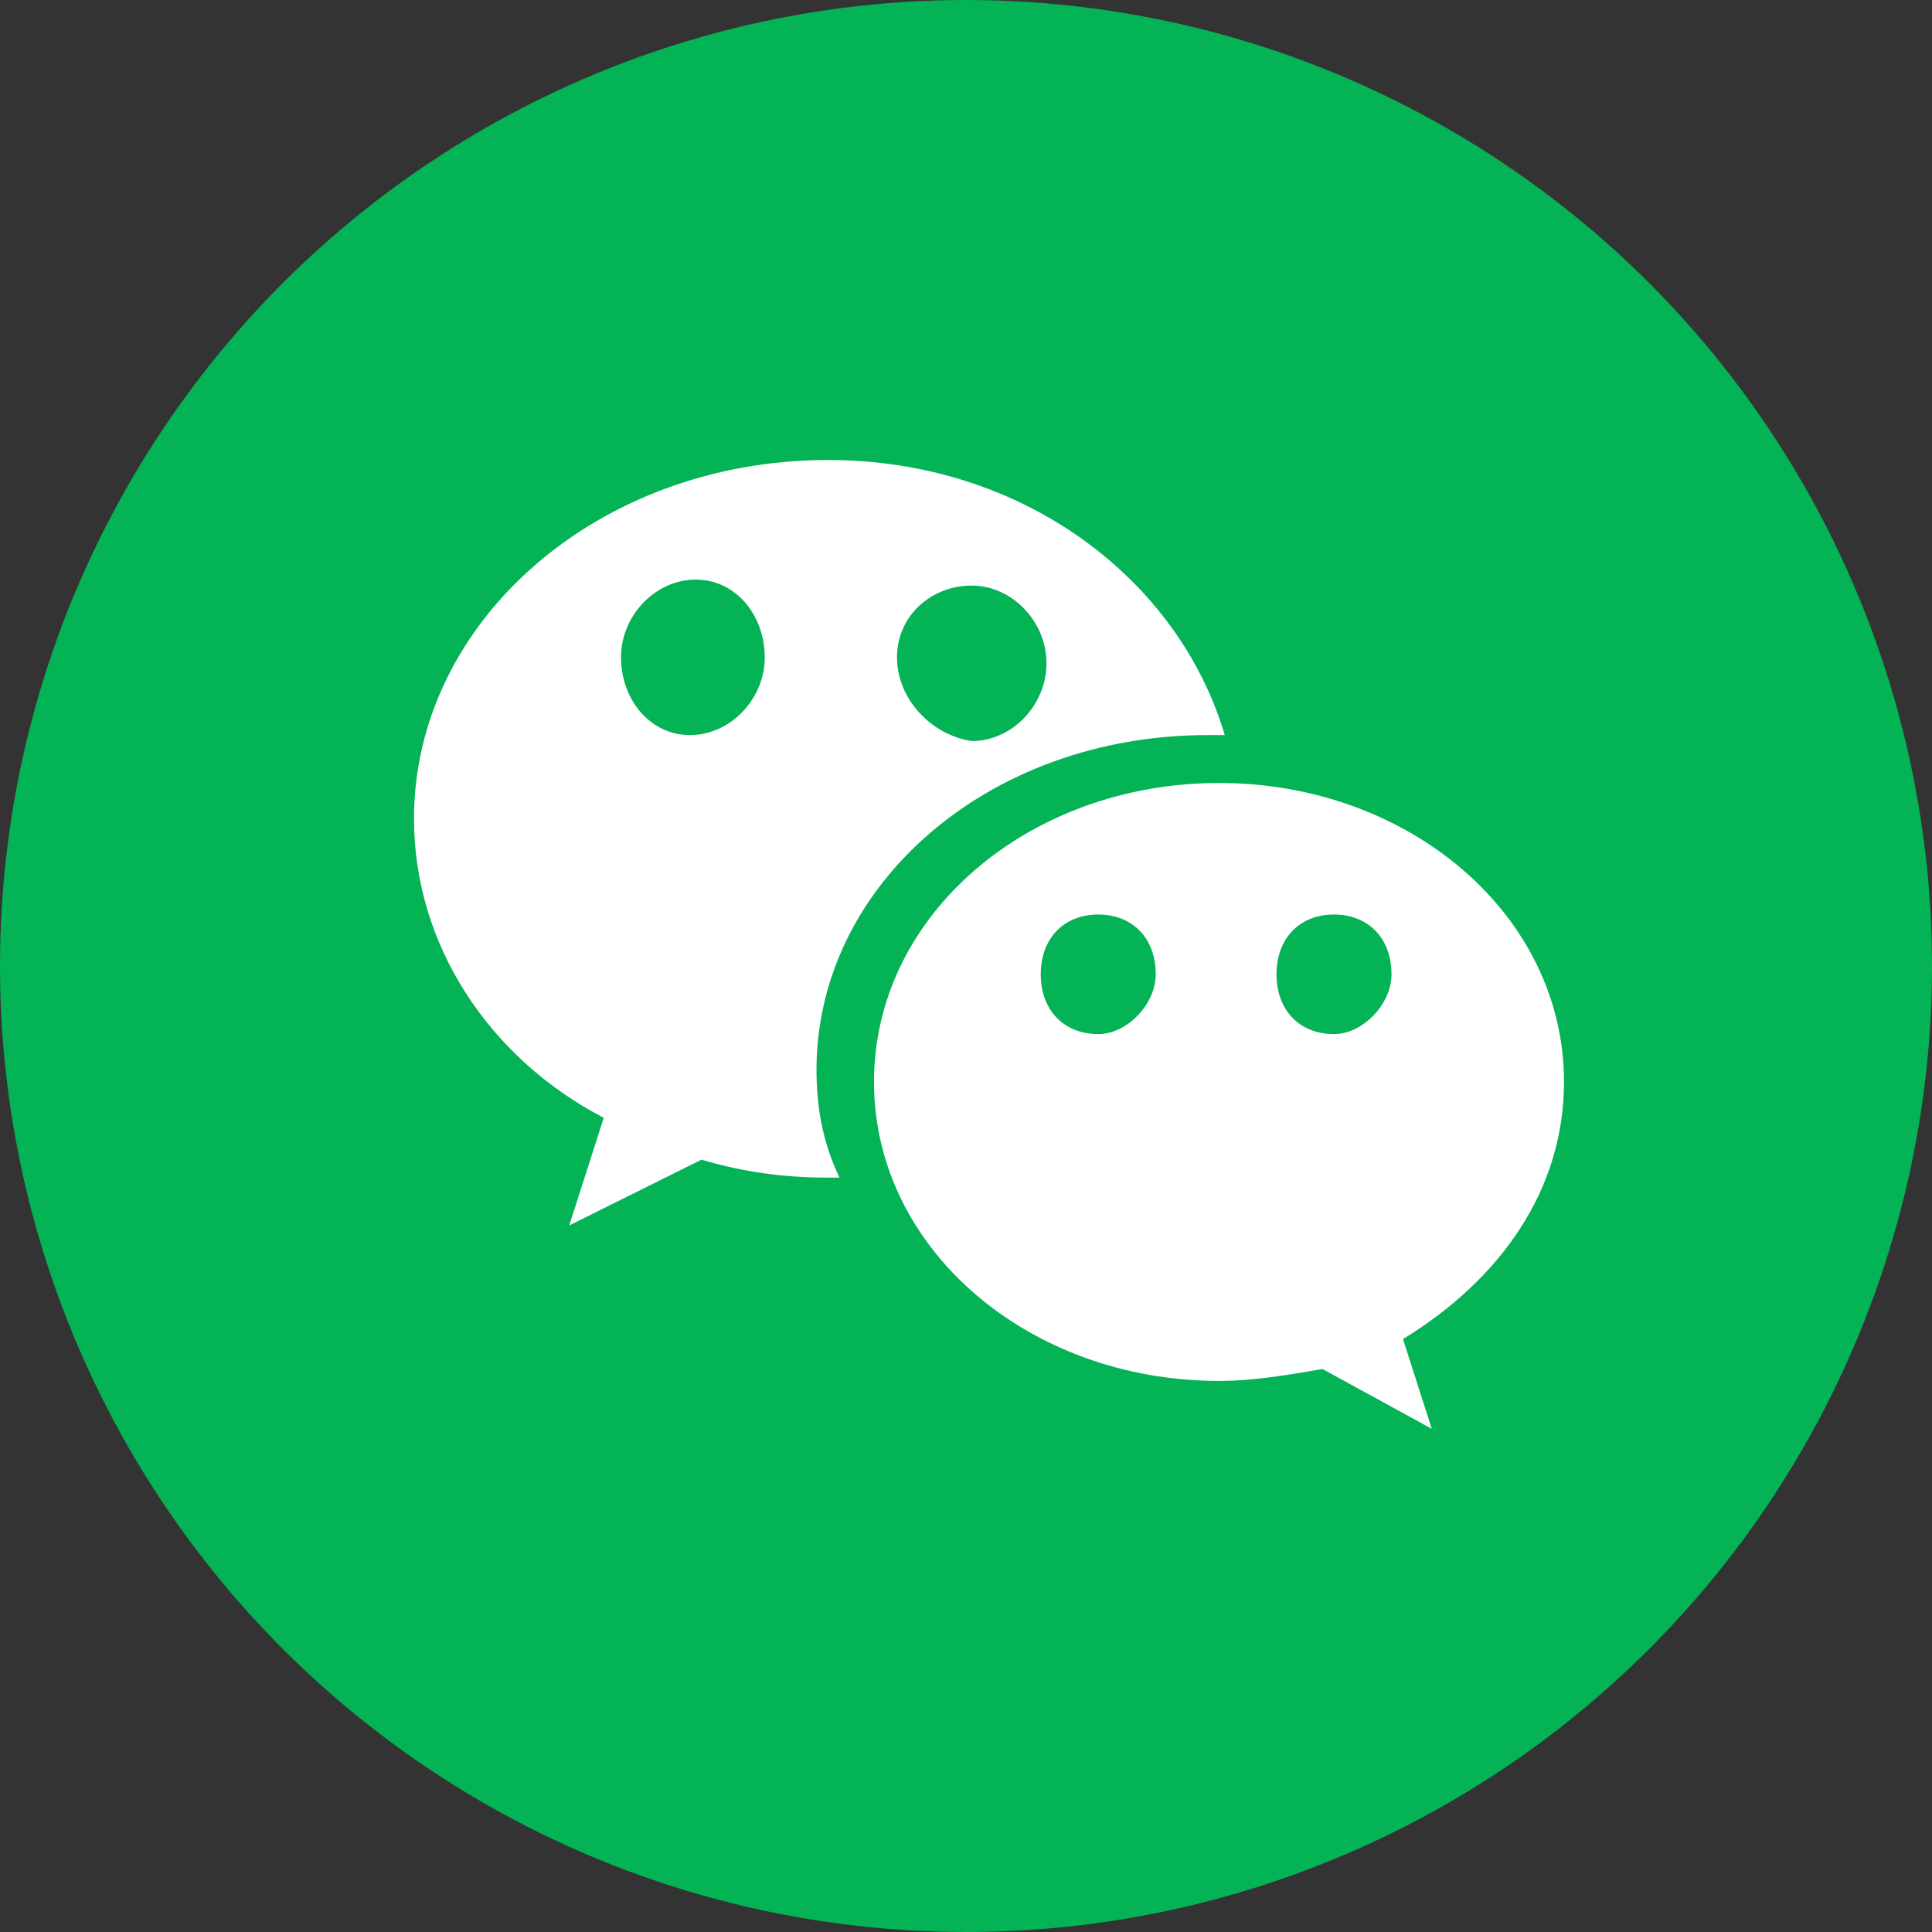
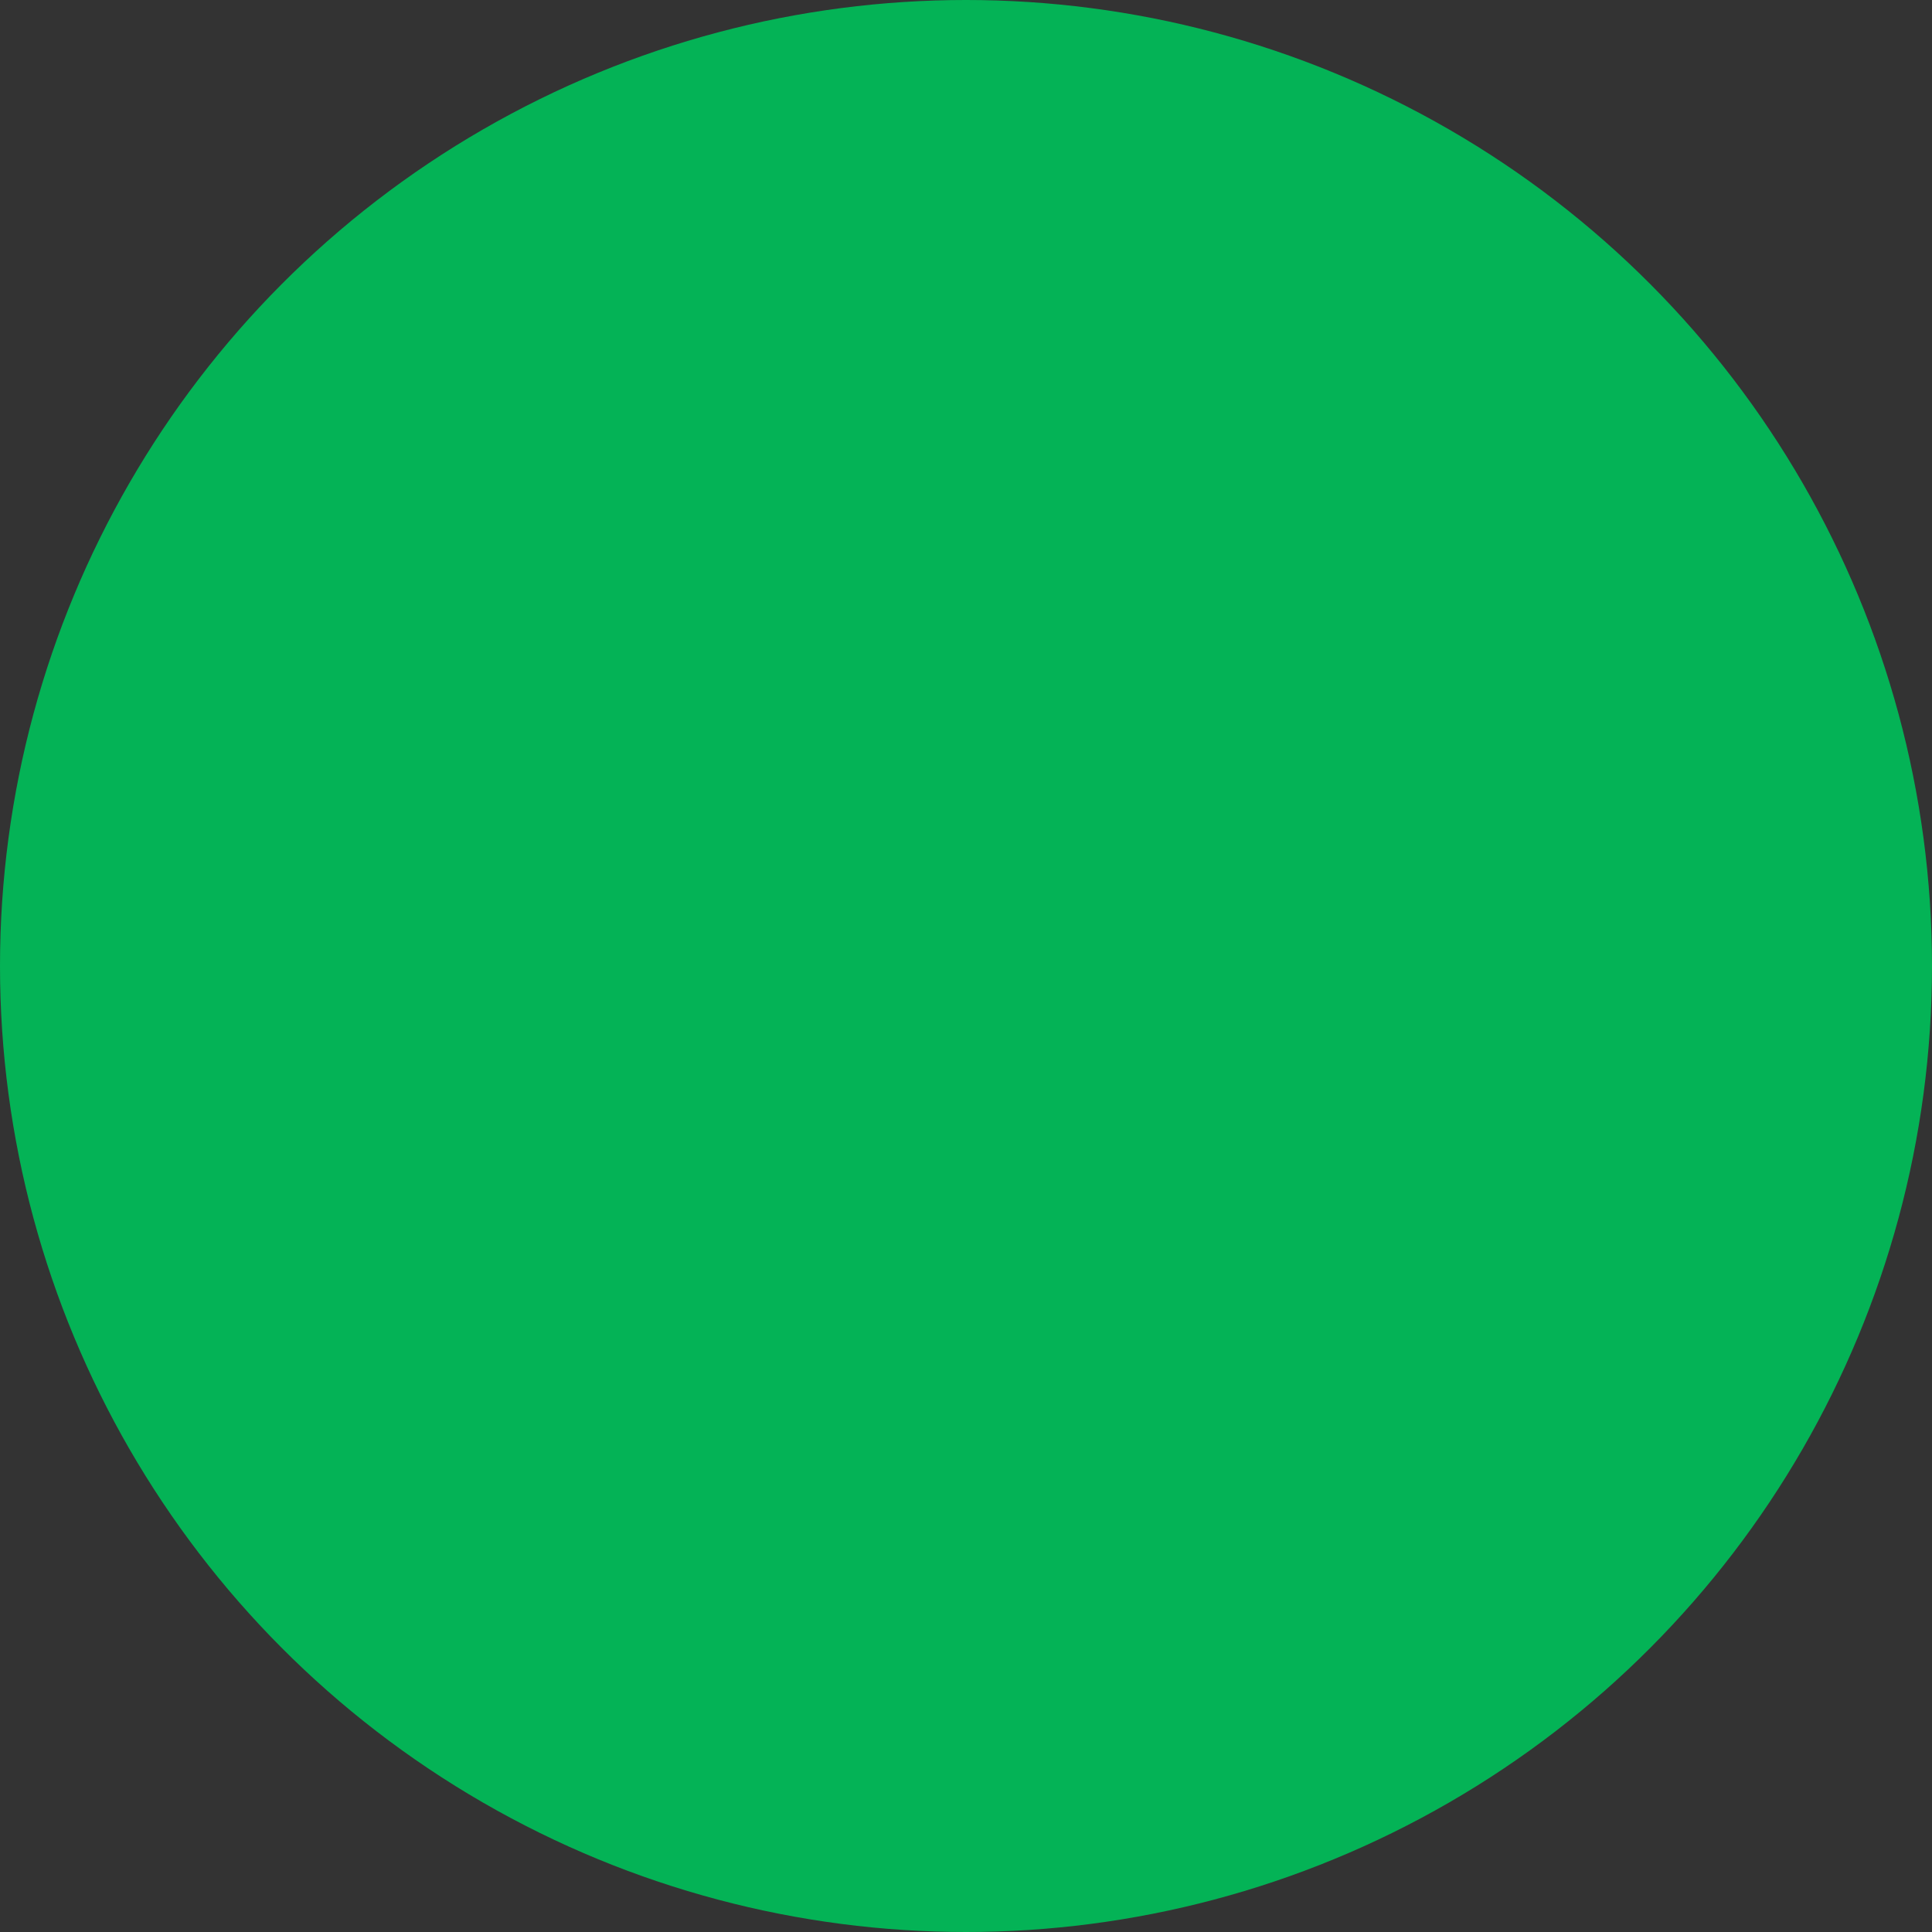
<svg xmlns="http://www.w3.org/2000/svg" fill="none" version="1.1" width="42" height="42" viewBox="0 0 42 42">
  <rect x="0" y="0" width="42" height="42" fill="#333333" stroke="none" />
  <g>
    <g>
      <ellipse cx="21" cy="21" rx="21" ry="21" fill="#04B356" fill-opacity="1" />
    </g>
    <g>
-       <path d="M26.25,15.98C21.5,15.98,17.75,19.23,17.75,23.26C17.75,24.04,17.875,24.82,18.25,25.6L18,25.6C17,25.6,16.125,25.47,15.25,25.21L12.375,26.64L13.125,24.3C10.625,23,9,20.53,9,17.8C9,13.51,13,10,18,10C22.25,10,25.625,12.6,26.625,15.98L26.25,15.98ZM13.5,14.29C13.5,15.2,14.125,15.98,15,15.98C15.875,15.98,16.625,15.2,16.625,14.29C16.625,13.38,16,12.6,15.125,12.6C14.25,12.6,13.5,13.38,13.5,14.29ZM22.75,14.42C22.75,13.51,22,12.73,21.125,12.73C20.25,12.73,19.5,13.38,19.5,14.29C19.5,15.2,20.25,15.98,21.125,16.11C22,16.11,22.75,15.33,22.75,14.42ZM26.5,17.021C30.625,17.021,34,19.881,34,23.52C34,25.861,32.625,27.811,30.5,29.11L31.125,31.061L28.75,29.761C28,29.89,27.25,30.02,26.5,30.02C22.375,30.02,19,27.16,19,23.52C19,19.881,22.375,17.021,26.5,17.021ZM22.625,21.181C22.625,21.96,23.125,22.48,23.875,22.48C24.5,22.48,25.125,21.831,25.125,21.181C25.125,20.401,24.625,19.881,23.875,19.881C23.125,19.881,22.625,20.401,22.625,21.181ZM27.75,21.181C27.75,21.96,28.25,22.48,29,22.48C29.625,22.48,30.25,21.831,30.25,21.181C30.25,20.401,29.75,19.881,29,19.881C28.25,19.881,27.75,20.401,27.75,21.181Z" fill-rule="evenodd" fill="#FFFFFF" fill-opacity="1" />
-     </g>
+       </g>
  </g>
</svg>